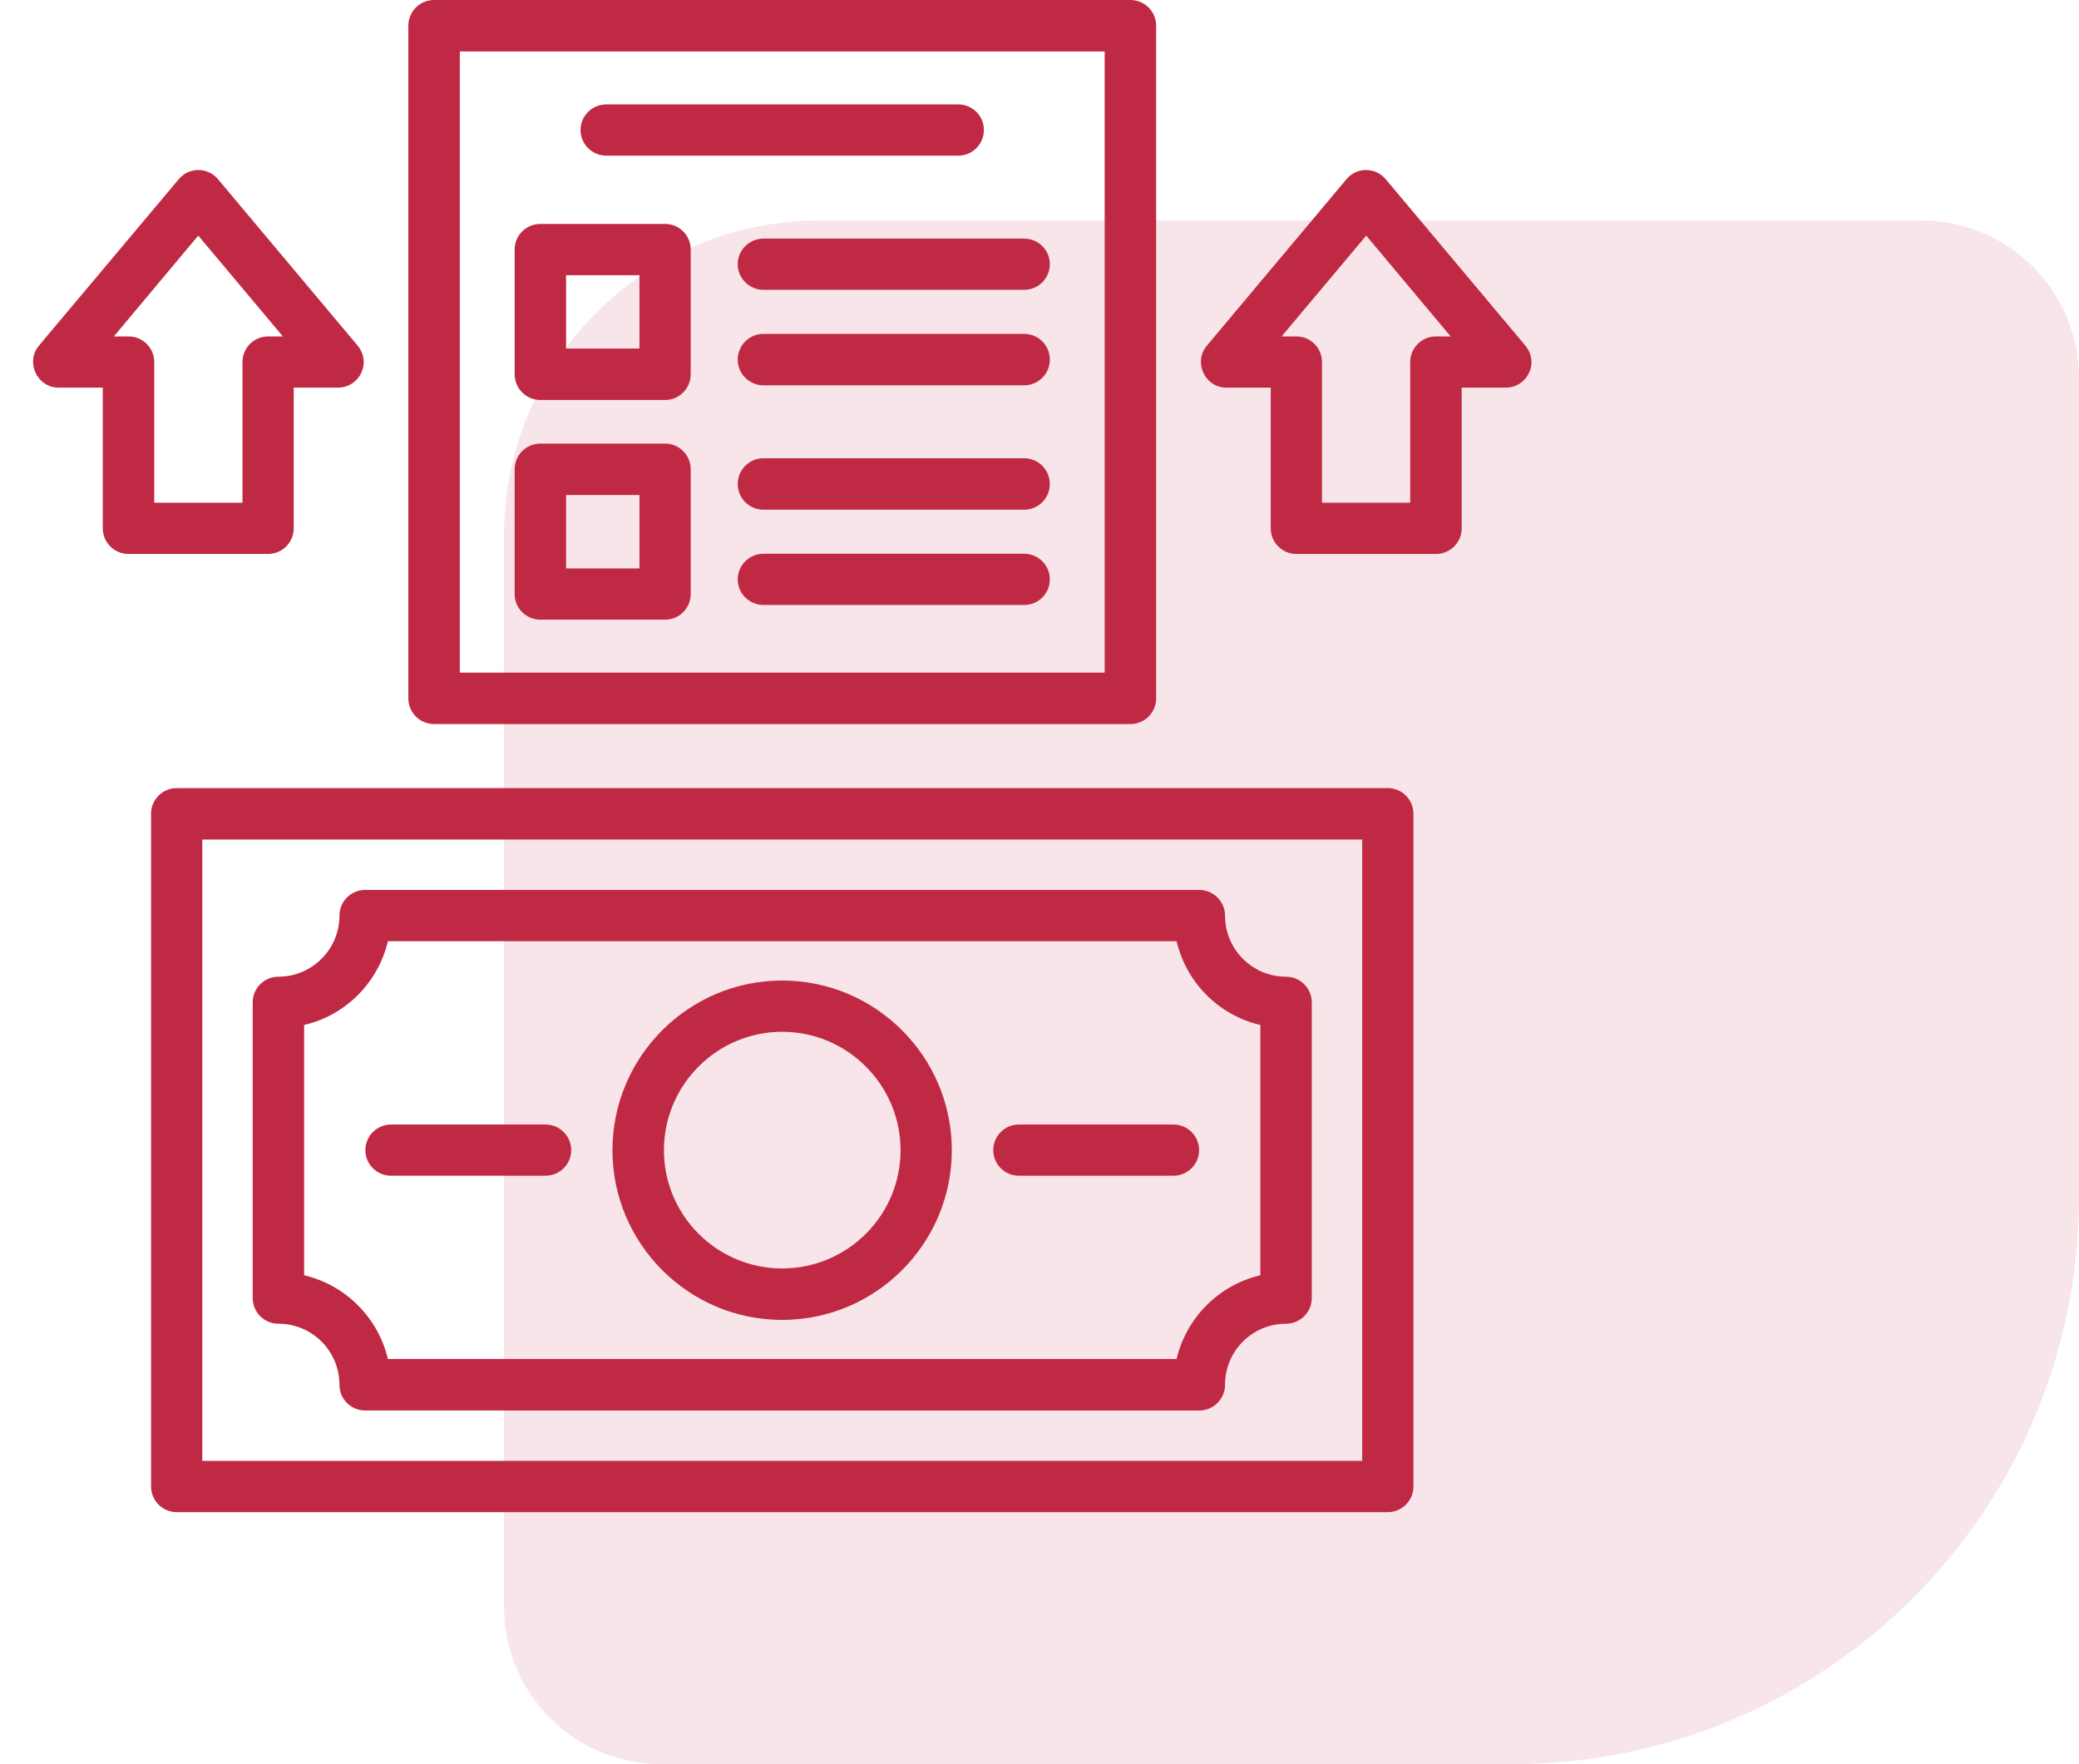
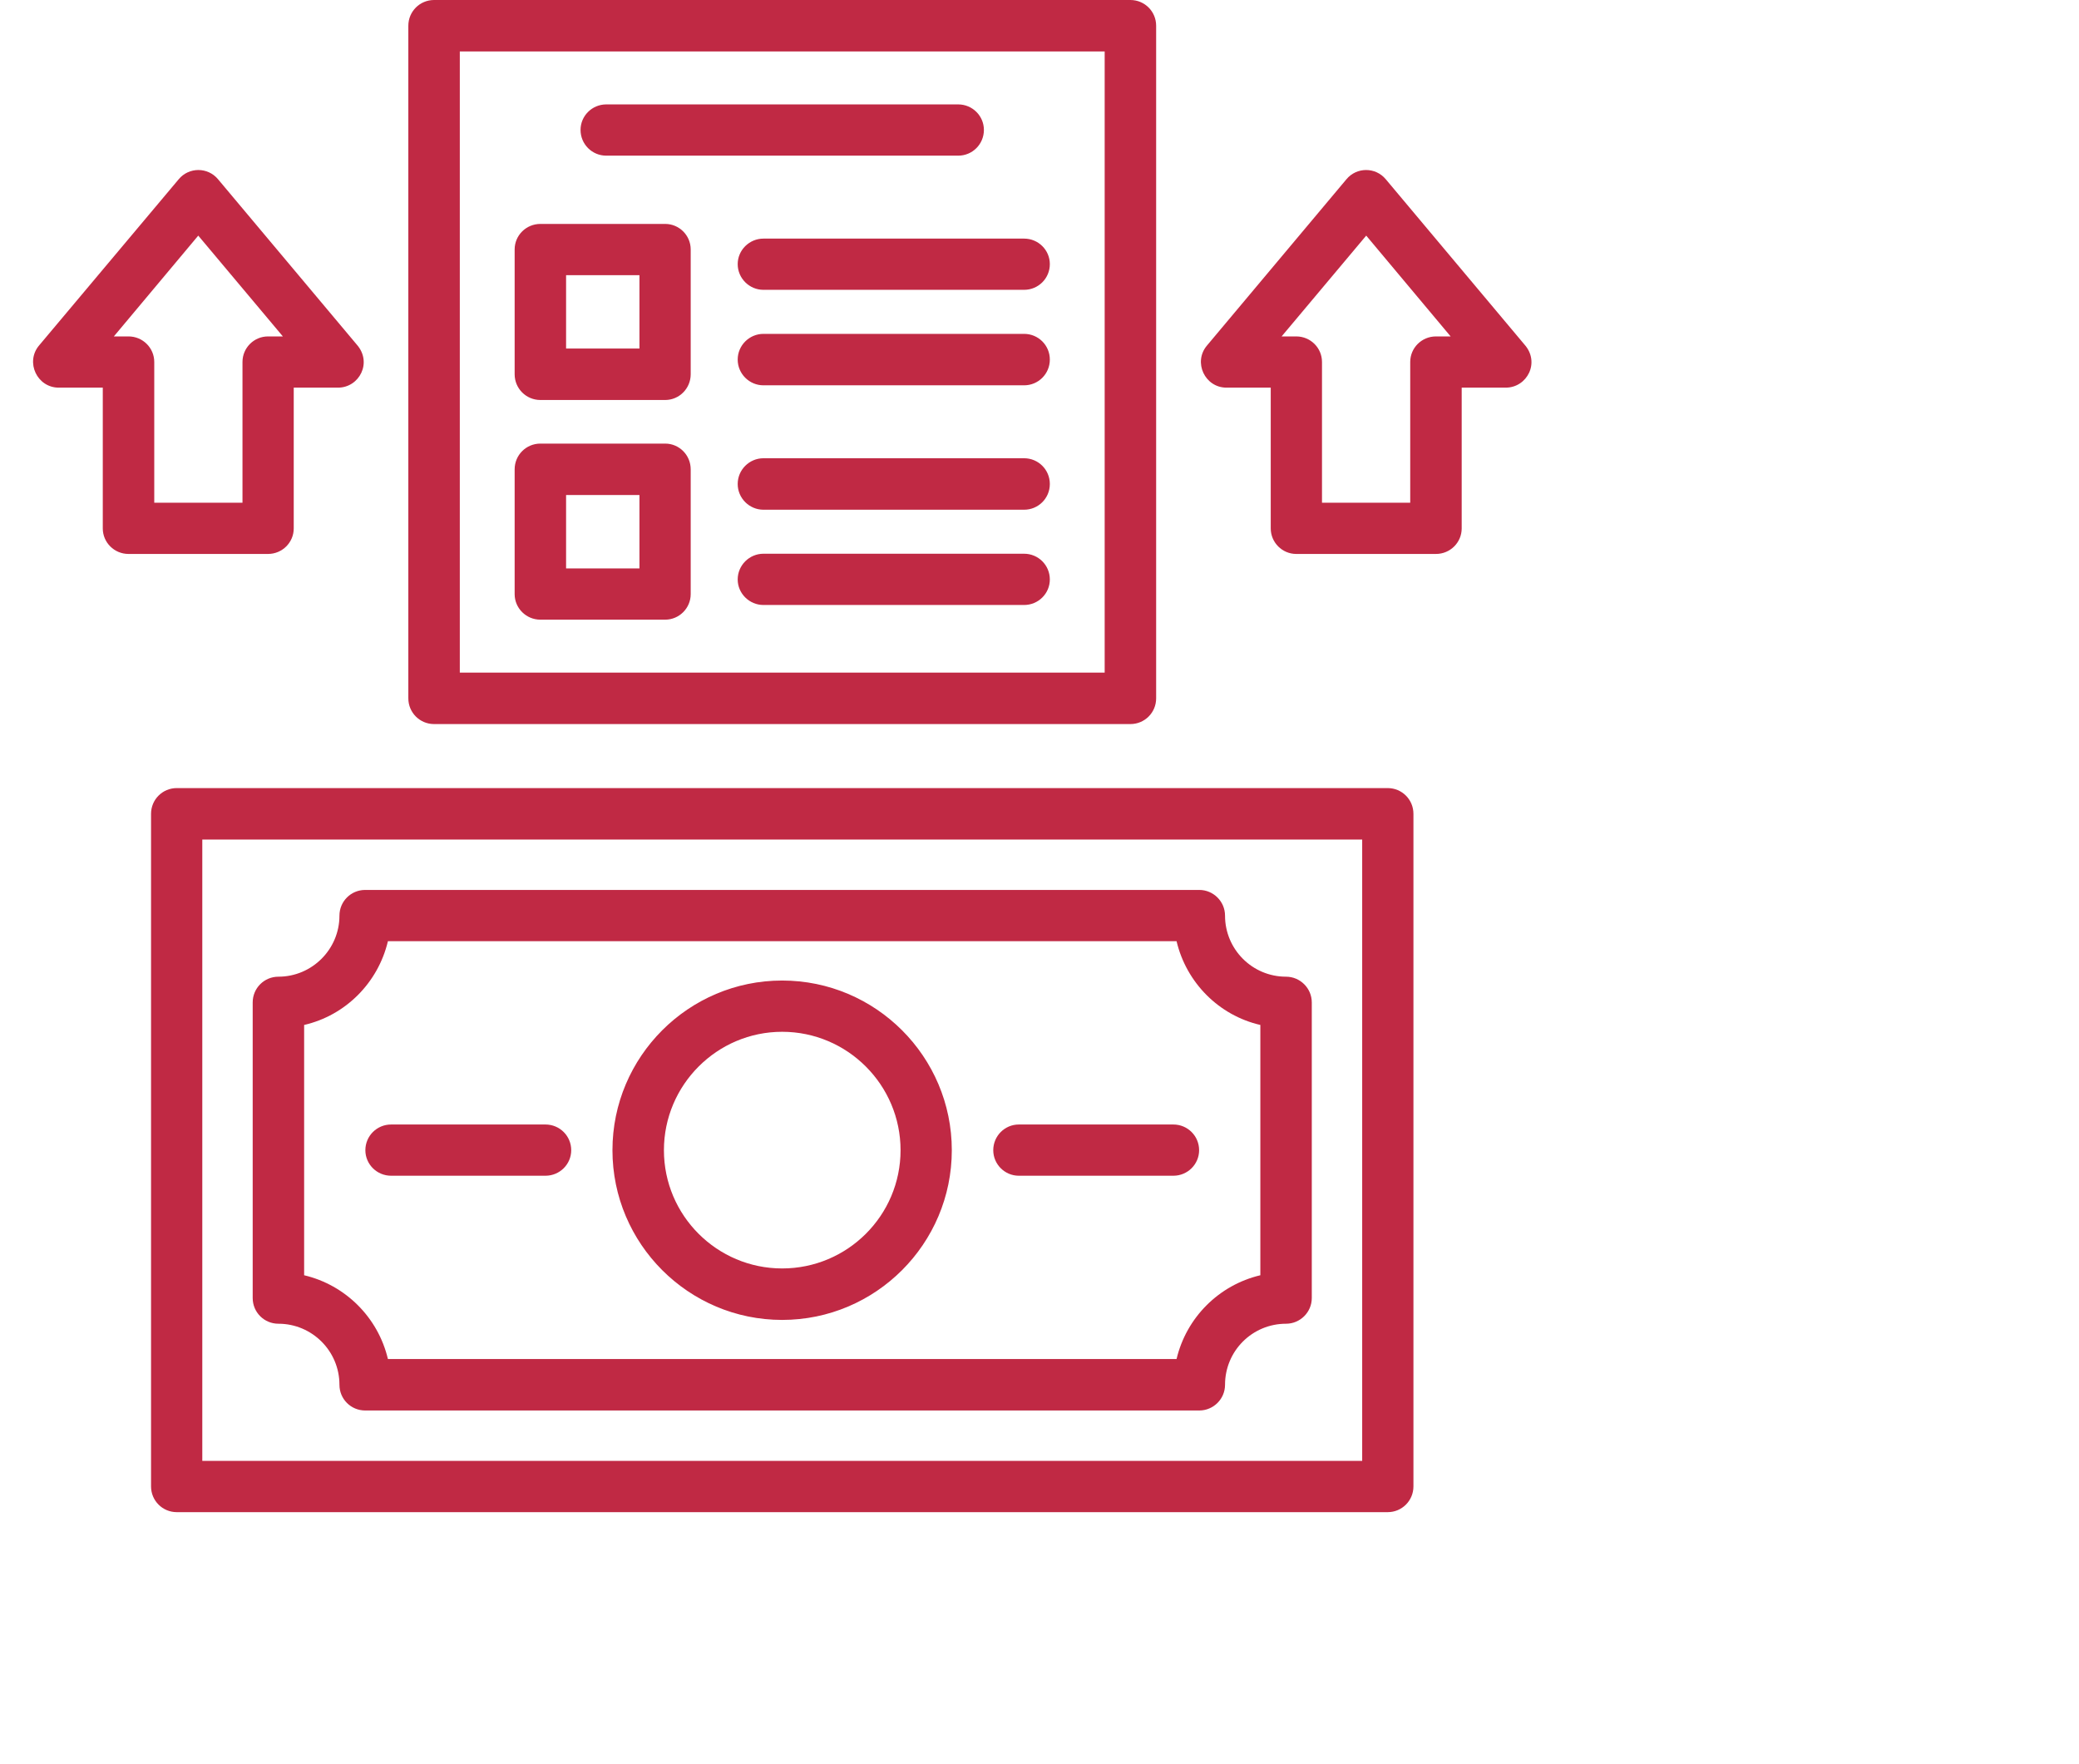
<svg xmlns="http://www.w3.org/2000/svg" width="66" height="56" viewBox="0 0 66 56" fill="none">
-   <path d="M66 38C66 47.941 57.941 56 48 56L21 56C18.239 56 16 53.761 16 51L16 17C16 11.477 20.477 7 26 7L61 7C63.761 7 66 9.239 66 12L66 38Z" fill="#C02944" fill-opacity="0.12" />
  <g clip-path="url(#clip0_550_414)">
    <path fill-rule="evenodd" clip-rule="evenodd" d="M24.83 41.898C21.86 41.898 19.443 39.481 19.443 36.511C19.443 33.541 21.86 31.125 24.83 31.125C27.8 31.125 30.216 33.541 30.216 36.511C30.216 39.481 27.8 41.898 24.83 41.898ZM38.073 44.773H11.593C11.14 44.773 10.776 44.409 10.776 43.957C10.776 42.883 9.905 42.019 8.839 42.019C8.386 42.019 8.022 41.655 8.022 41.203V31.82C8.022 31.368 8.386 31.003 8.839 31.003C9.905 31.003 10.776 30.133 10.776 29.066C10.776 28.614 11.14 28.249 11.593 28.249H38.073C38.519 28.249 38.89 28.614 38.89 29.066C38.89 30.133 39.754 31.003 40.827 31.003C41.273 31.003 41.644 31.368 41.644 31.82V41.203C41.644 41.655 41.273 42.019 40.827 42.019C39.754 42.019 38.89 42.883 38.89 43.957C38.89 44.409 38.519 44.773 38.073 44.773ZM12.315 43.14H37.351C37.662 41.824 38.694 40.791 40.011 40.48V32.535C38.694 32.232 37.662 31.192 37.351 29.876H12.315C12.004 31.192 10.972 32.232 9.655 32.535V40.48C10.972 40.791 12.004 41.824 12.315 43.14ZM44.054 48H5.612C5.16 48 4.795 47.636 4.795 47.183V25.833C4.795 25.38 5.16 25.016 5.612 25.016H44.054C44.506 25.016 44.871 25.38 44.871 25.833V47.183C44.871 47.636 44.506 48 44.054 48ZM6.422 46.373H43.244V26.649H6.422V46.373ZM17.317 37.321H12.416C11.964 37.321 11.599 36.957 11.599 36.511C11.599 36.059 11.964 35.695 12.416 35.695H17.317C17.769 35.695 18.134 36.059 18.134 36.511C18.134 36.957 17.769 37.321 17.317 37.321ZM37.25 37.321H32.343C31.897 37.321 31.532 36.957 31.532 36.511C31.532 36.059 31.897 35.695 32.343 35.695H37.25C37.702 35.695 38.067 36.059 38.067 36.511C38.067 36.957 37.702 37.321 37.25 37.321ZM35.886 22.984H13.78C13.328 22.984 12.963 22.62 12.963 22.167V0.817C12.963 0.365 13.328 0 13.78 0H35.886C36.339 0 36.703 0.365 36.703 0.817V22.167C36.703 22.62 36.339 22.984 35.886 22.984ZM14.597 21.351H35.069V1.634H14.597V21.351ZM21.117 19.67H17.155C16.703 19.67 16.338 19.305 16.338 18.86V14.898C16.338 14.445 16.703 14.081 17.155 14.081H21.117C21.563 14.081 21.927 14.445 21.927 14.898V18.86C21.927 19.305 21.563 19.67 21.117 19.67ZM17.971 18.043H20.3V15.714H17.971V18.043ZM32.511 16.18H24.236C23.79 16.18 23.419 15.816 23.419 15.363C23.419 14.911 23.79 14.546 24.236 14.546H32.511C32.964 14.546 33.328 14.911 33.328 15.363C33.328 15.816 32.964 16.18 32.511 16.18ZM32.511 19.204H24.236C23.79 19.204 23.419 18.84 23.419 18.394C23.419 17.942 23.79 17.577 24.236 17.577H32.511C32.964 17.577 33.328 17.942 33.328 18.394C33.328 18.84 32.964 19.204 32.511 19.204ZM21.117 12.697H17.155C16.703 12.697 16.338 12.332 16.338 11.88V7.918C16.338 7.472 16.703 7.108 17.155 7.108H21.117C21.563 7.108 21.927 7.472 21.927 7.918V11.88C21.927 12.332 21.563 12.697 21.117 12.697ZM17.971 11.063H20.3V8.735H17.971V11.063ZM32.511 9.2H24.236C23.79 9.2 23.419 8.836 23.419 8.384C23.419 7.938 23.79 7.574 24.236 7.574H32.511C32.964 7.574 33.328 7.938 33.328 8.384C33.328 8.836 32.964 9.2 32.511 9.2ZM32.511 12.231H24.236C23.79 12.231 23.419 11.867 23.419 11.414C23.419 10.962 23.79 10.598 24.236 10.598H32.511C32.964 10.598 33.328 10.962 33.328 11.414C33.328 11.867 32.964 12.231 32.511 12.231ZM30.419 4.941H19.247C18.795 4.941 18.43 4.577 18.43 4.124C18.43 3.679 18.795 3.314 19.247 3.314H30.419C30.871 3.314 31.235 3.679 31.235 4.124C31.235 4.577 30.871 4.941 30.419 4.941ZM8.508 17.584H4.08C3.628 17.584 3.263 17.22 3.263 16.774V12.305H1.866C1.177 12.305 0.799 11.495 1.238 10.969L5.673 5.69C5.997 5.299 6.598 5.299 6.922 5.69L11.323 10.935C11.829 11.502 11.41 12.305 10.729 12.305H9.325V16.774C9.325 17.22 8.96 17.584 8.508 17.584ZM4.897 15.957H7.698V11.489C7.698 11.043 8.062 10.679 8.508 10.679H8.98L6.294 7.479L3.614 10.679H4.08C4.532 10.679 4.897 11.043 4.897 11.489V15.957ZM45.586 17.584H41.151C40.706 17.584 40.341 17.22 40.341 16.774V12.305H38.937C38.249 12.305 37.871 11.495 38.316 10.969L42.744 5.69C43.068 5.299 43.669 5.299 43.993 5.69L48.394 10.935C48.901 11.502 48.482 12.305 47.8 12.305H46.403V16.774C46.403 17.22 46.038 17.584 45.586 17.584ZM41.968 15.957H44.769V11.489C44.769 11.043 45.134 10.679 45.586 10.679H46.052L43.372 7.479L40.686 10.679H41.151C41.604 10.679 41.968 11.043 41.968 11.489V15.957ZM24.83 32.752C22.764 32.752 21.077 34.439 21.077 36.511C21.077 38.584 22.764 40.264 24.83 40.264C26.902 40.264 28.589 38.584 28.589 36.511C28.589 34.439 26.902 32.752 24.83 32.752Z" fill="#C02944" />
  </g>
  <defs>
    <clipPath id="clip0_550_414">
      <rect width="48" height="48" fill="white" transform="translate(0.833)" />
    </clipPath>
  </defs>
</svg>